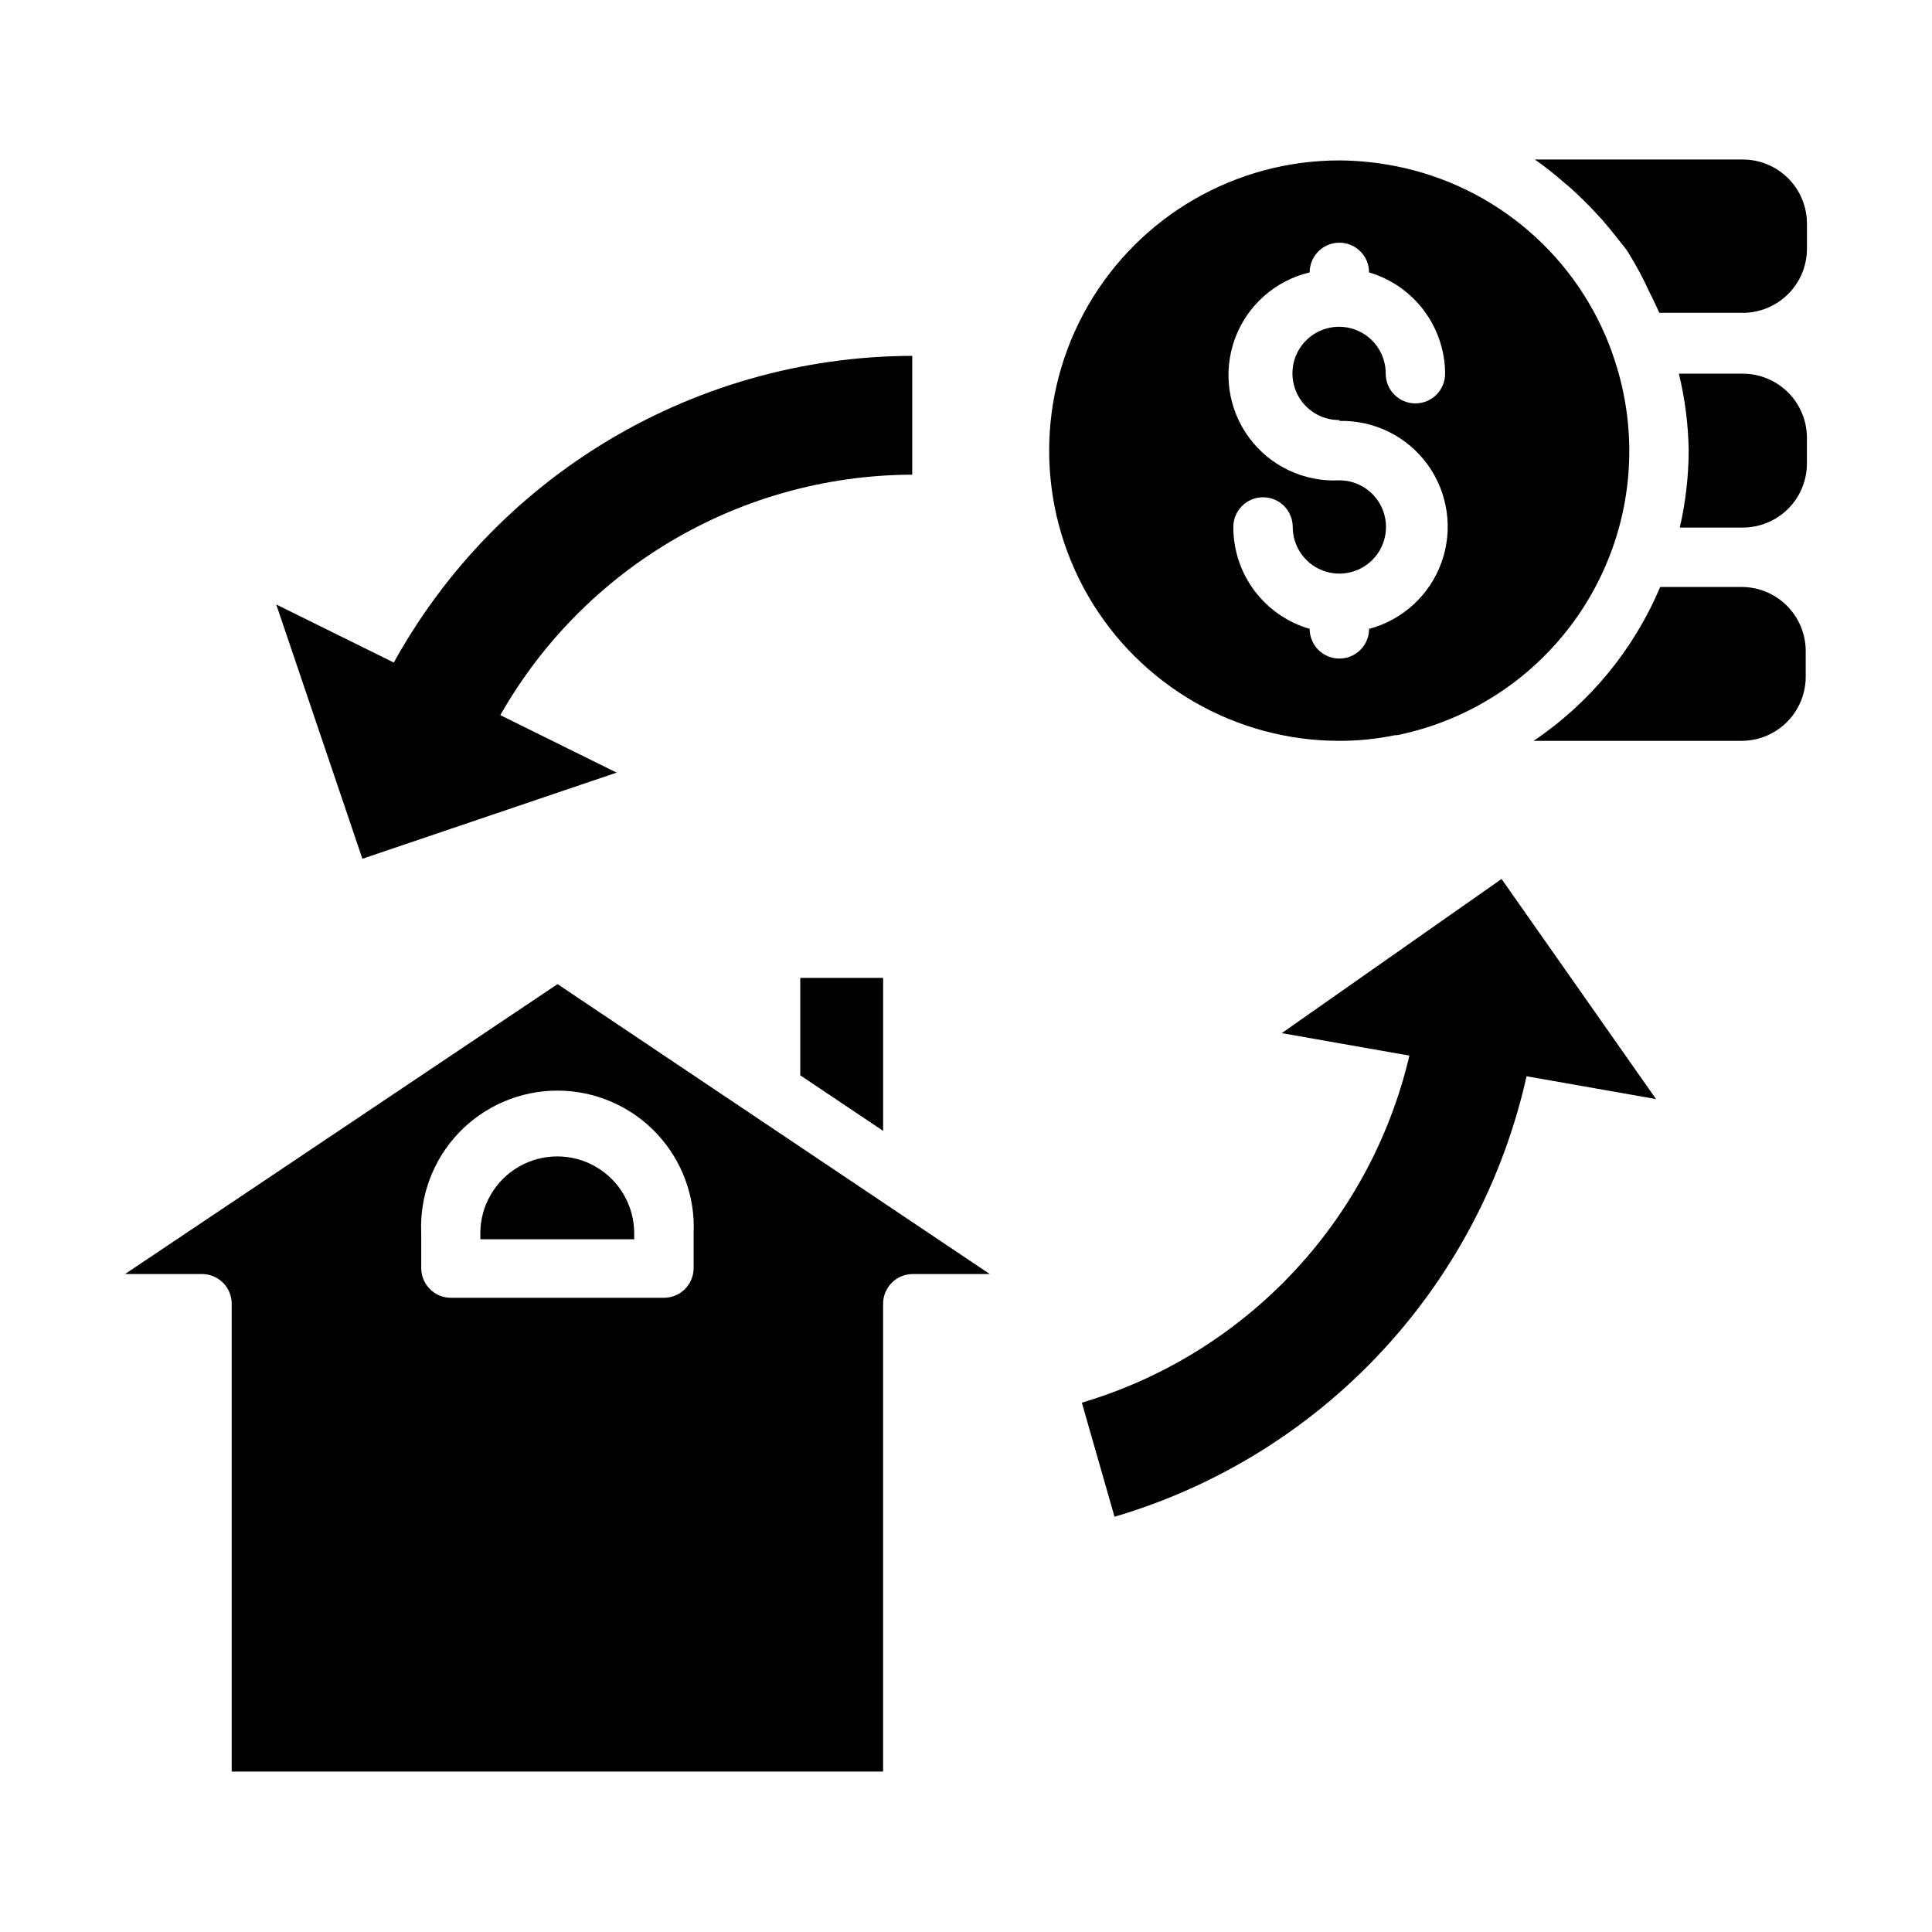
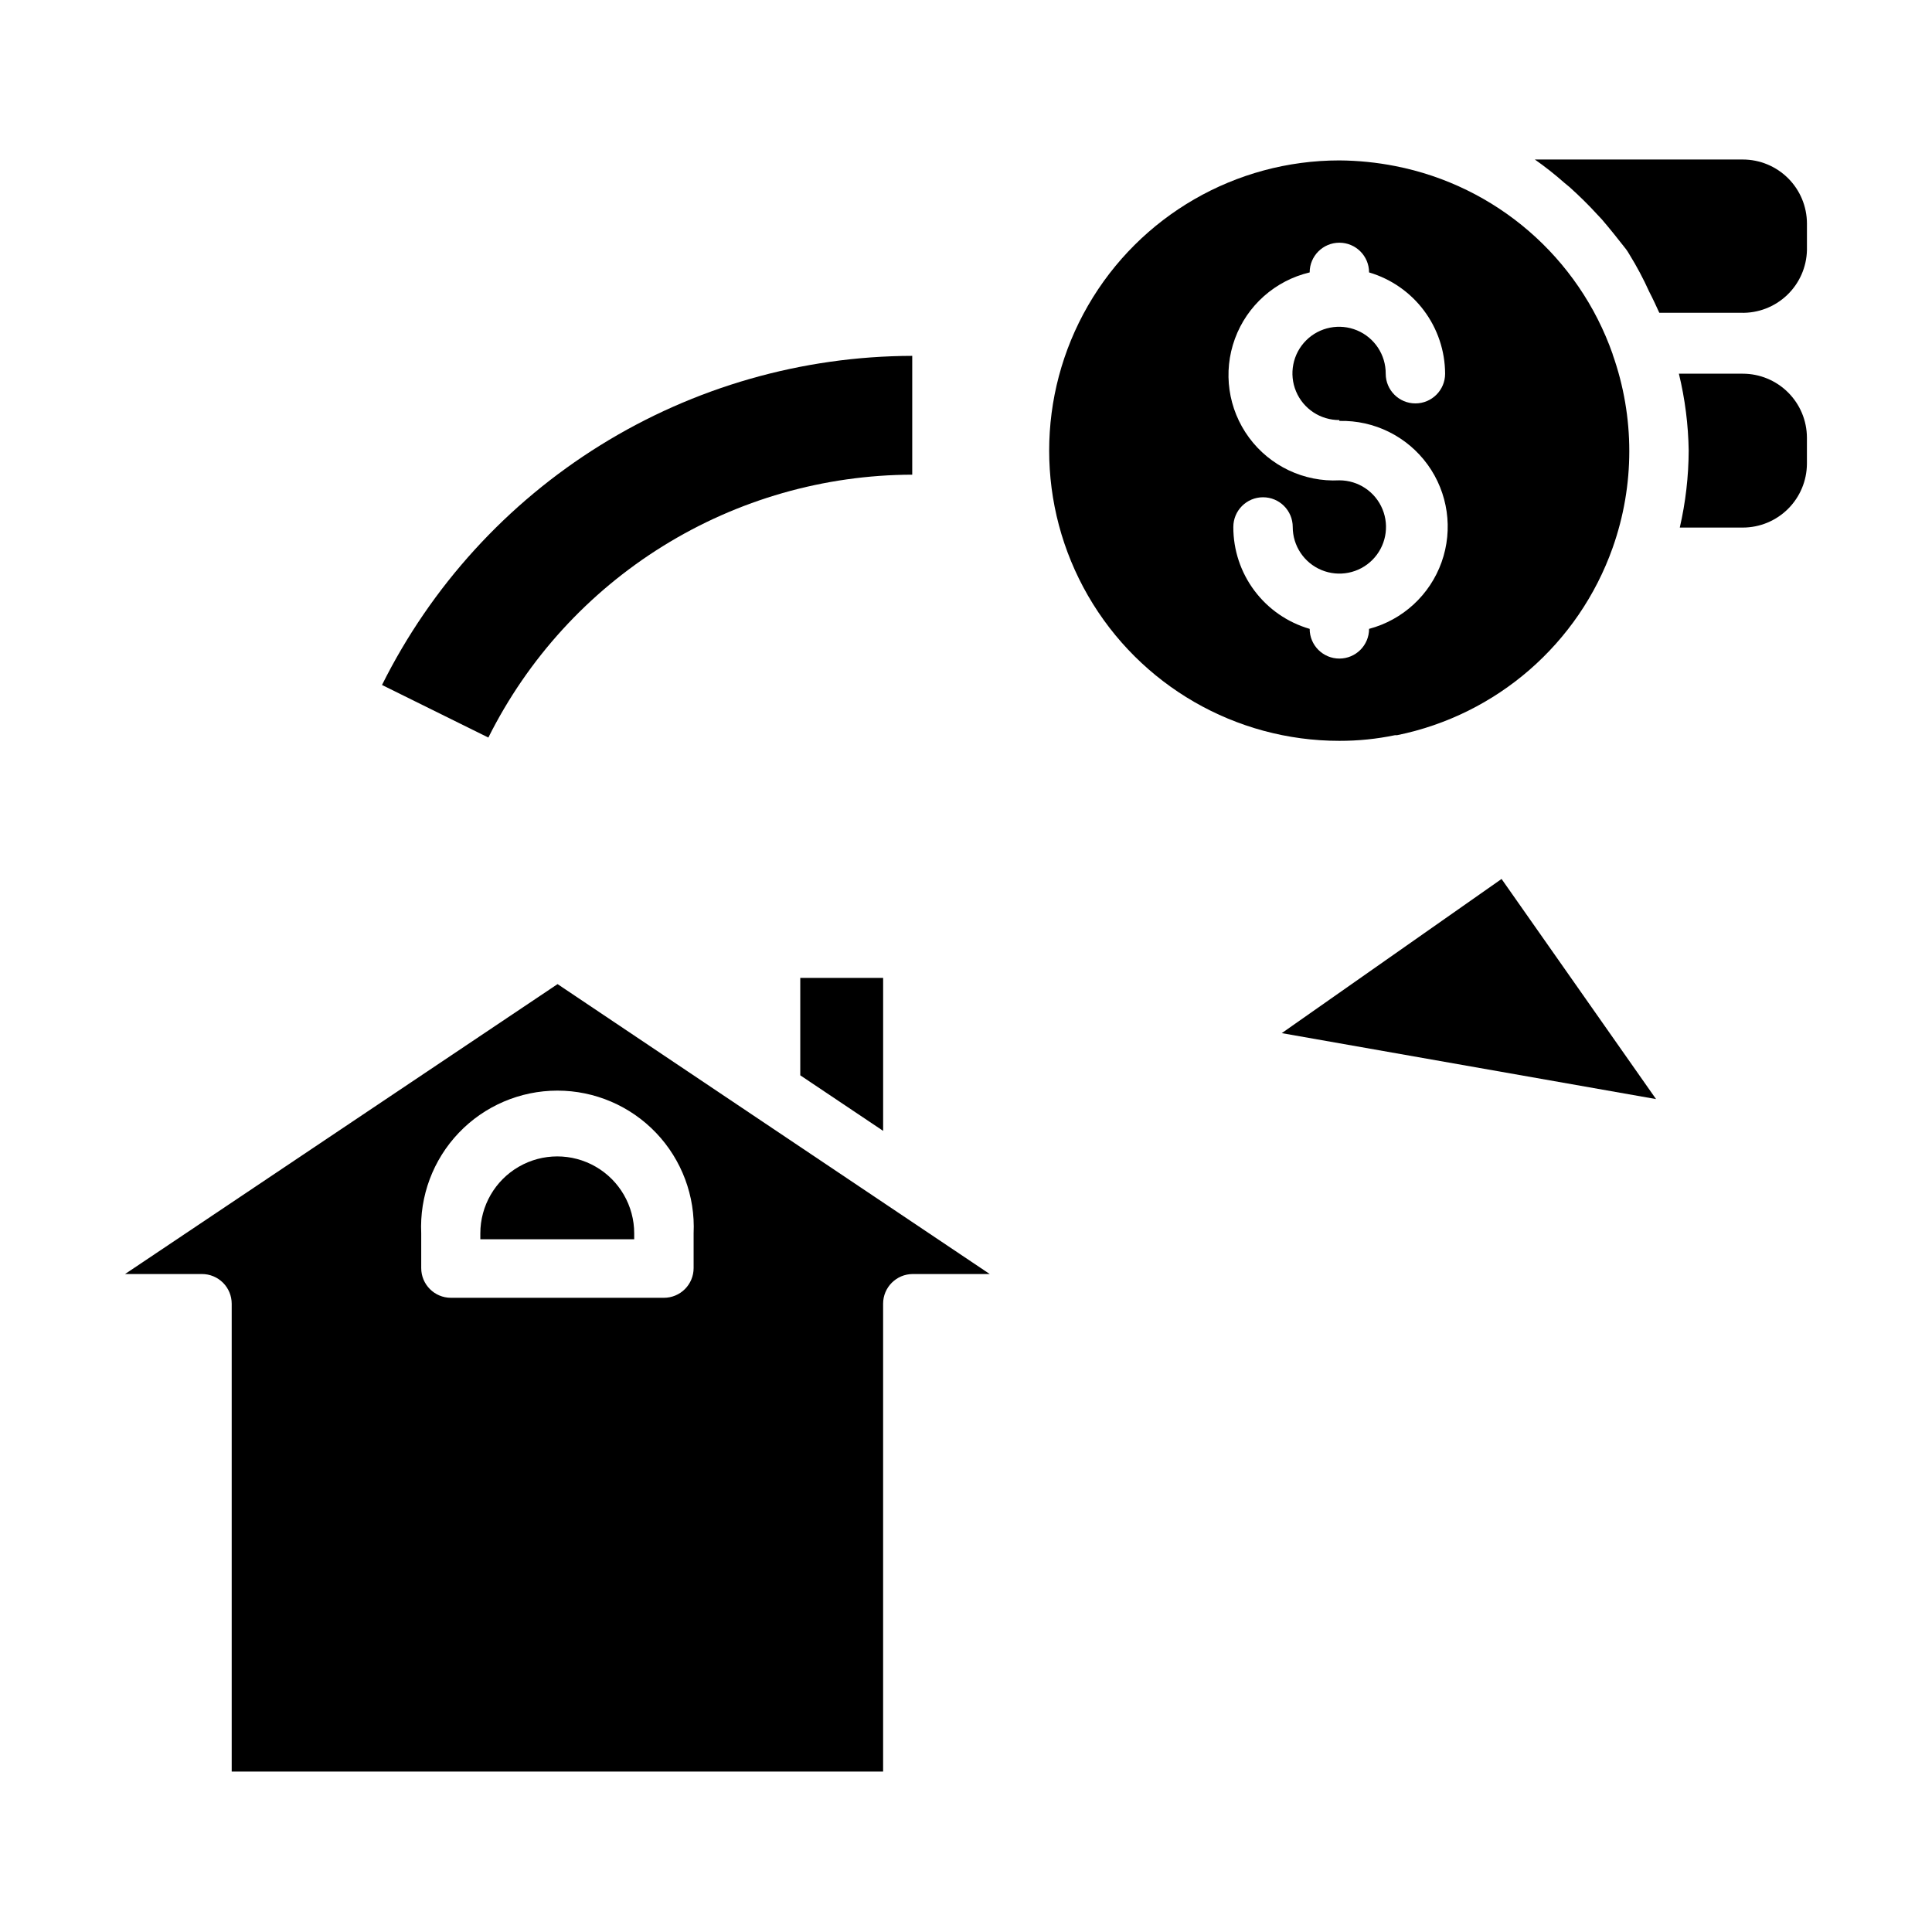
<svg xmlns="http://www.w3.org/2000/svg" fill="#000000" width="800px" height="800px" version="1.1" viewBox="144 144 512 512">
  <g>
    <path d="m571.37 237.84c-9.012-25.652-30.938-44.613-57.621-49.832-4.875-0.961-9.832-1.461-14.801-1.496-27.477 0-52.867 14.66-66.605 38.457s-13.738 53.113 0 76.91c13.738 23.793 39.129 38.453 66.605 38.453 4.945 0.008 9.879-0.492 14.723-1.496h0.551c26.445-5.383 48.133-24.234 57.148-49.672 5.879-16.578 5.879-34.668 0-51.246zm-72.422 17.711c9.23-0.227 17.98 4.106 23.395 11.586 5.41 7.481 6.793 17.148 3.691 25.844-3.102 8.695-10.289 15.309-19.215 17.676 0 4.348-3.523 7.871-7.871 7.871-4.348 0-7.871-3.523-7.871-7.871-5.848-1.695-10.984-5.246-14.633-10.117-3.652-4.871-5.617-10.797-5.598-16.887 0-4.348 3.523-7.871 7.871-7.871s7.871 3.523 7.871 7.871c0 5 3.012 9.508 7.629 11.418 4.621 1.914 9.938 0.859 13.469-2.676 3.535-3.535 4.594-8.852 2.68-13.469-1.91-4.621-6.418-7.633-11.418-7.633-9.371 0.484-18.363-3.766-23.934-11.32s-6.977-17.398-3.742-26.211c3.231-8.812 10.672-15.41 19.805-17.57 0-4.348 3.523-7.871 7.871-7.871 4.348 0 7.871 3.523 7.871 7.871 5.801 1.711 10.895 5.246 14.527 10.082 3.629 4.836 5.602 10.715 5.625 16.762 0 4.348-3.523 7.871-7.871 7.871-4.348 0-7.871-3.523-7.871-7.871 0.031-5.016-2.969-9.551-7.594-11.484-4.625-1.93-9.961-0.879-13.504 2.664-3.547 3.547-4.598 8.883-2.664 13.508s6.469 7.625 11.48 7.594z" />
    <path d="m622.86 210.28v-7.082c-0.02-4.496-1.82-8.801-5.008-11.973-3.188-3.172-7.5-4.953-11.996-4.953h-55.105c2.742 1.922 5.371 4 7.875 6.219l1.34 1.102c2.519 2.281 4.961 4.644 7.32 7.242l1.258 1.34c2.281 2.676 4.41 5.352 6.375 7.871 0.316 0.426 0.605 0.875 0.867 1.34 1.969 3.188 3.731 6.5 5.273 9.918 0.945 1.812 1.812 3.699 2.676 5.59h21.648c4.523 0.125 8.91-1.555 12.191-4.676 3.281-3.117 5.184-7.41 5.285-11.938z" />
-     <path d="m550.43 340.33h55.105-0.004c4.496 0 8.812-1.781 11.996-4.953 3.188-3.172 4.988-7.477 5.008-11.973v-6.848c0-4.508-1.789-8.836-4.981-12.023-3.188-3.188-7.512-4.981-12.023-4.981h-21.566c-6.981 16.562-18.633 30.73-33.535 40.777z" />
    <path d="m591.52 263.42c-0.027 6.863-0.82 13.703-2.359 20.391h16.688c4.496 0 8.809-1.781 11.996-4.953s4.988-7.477 5.008-11.973v-6.926c-0.02-4.496-1.82-8.801-5.008-11.973s-7.5-4.953-11.996-4.953h-16.926c1.621 6.68 2.492 13.516 2.598 20.387z" />
    <path d="m291.76 404.8-114.62 76.832h20.391c2.086 0 4.09 0.828 5.566 2.305 1.477 1.477 2.305 3.477 2.305 5.566v123.98h172.63v-123.98c0-4.348 3.523-7.871 7.871-7.871h20.391zm36.055 75.258c0 2.086-0.828 4.09-2.305 5.566-1.477 1.477-3.481 2.305-5.566 2.305h-56.445c-4.348 0-7.871-3.523-7.871-7.871v-9.211c-0.461-9.867 3.137-19.488 9.953-26.633 6.82-7.144 16.266-11.188 26.141-11.188s19.32 4.043 26.141 11.188c6.816 7.144 10.414 16.766 9.953 26.633z" />
    <path d="m312.07 470.85c0-7.285-3.883-14.016-10.191-17.656-6.309-3.644-14.082-3.644-20.391 0-6.309 3.641-10.195 10.371-10.195 17.656v1.574h40.777z" />
    <path d="m378.04 443.69v-40.539h-21.961v25.82z" />
-     <path d="m439.36 545.95-8.66-30.227c22.387-6.641 42.488-19.375 58.059-36.777 15.57-17.406 25.992-38.797 30.109-61.781l31.016 5.434v-0.004c-5.144 28.801-18.207 55.598-37.73 77.387-19.523 21.789-44.73 37.707-72.793 45.969z" />
    <path d="m483.68 417.79 99.188 17.477-40.938-58.332z" />
    <path d="m273.42 339.46-28.184-13.934c13.027-26.141 33.066-48.141 57.883-63.547 24.816-15.402 53.426-23.598 82.633-23.672v31.488c-23.34 0.062-46.203 6.609-66.039 18.91-19.836 12.305-35.863 29.875-46.293 50.754z" />
-     <path d="m307.42 348.75-90.211-44.555 22.828 67.387z" />
  </g>
</svg>